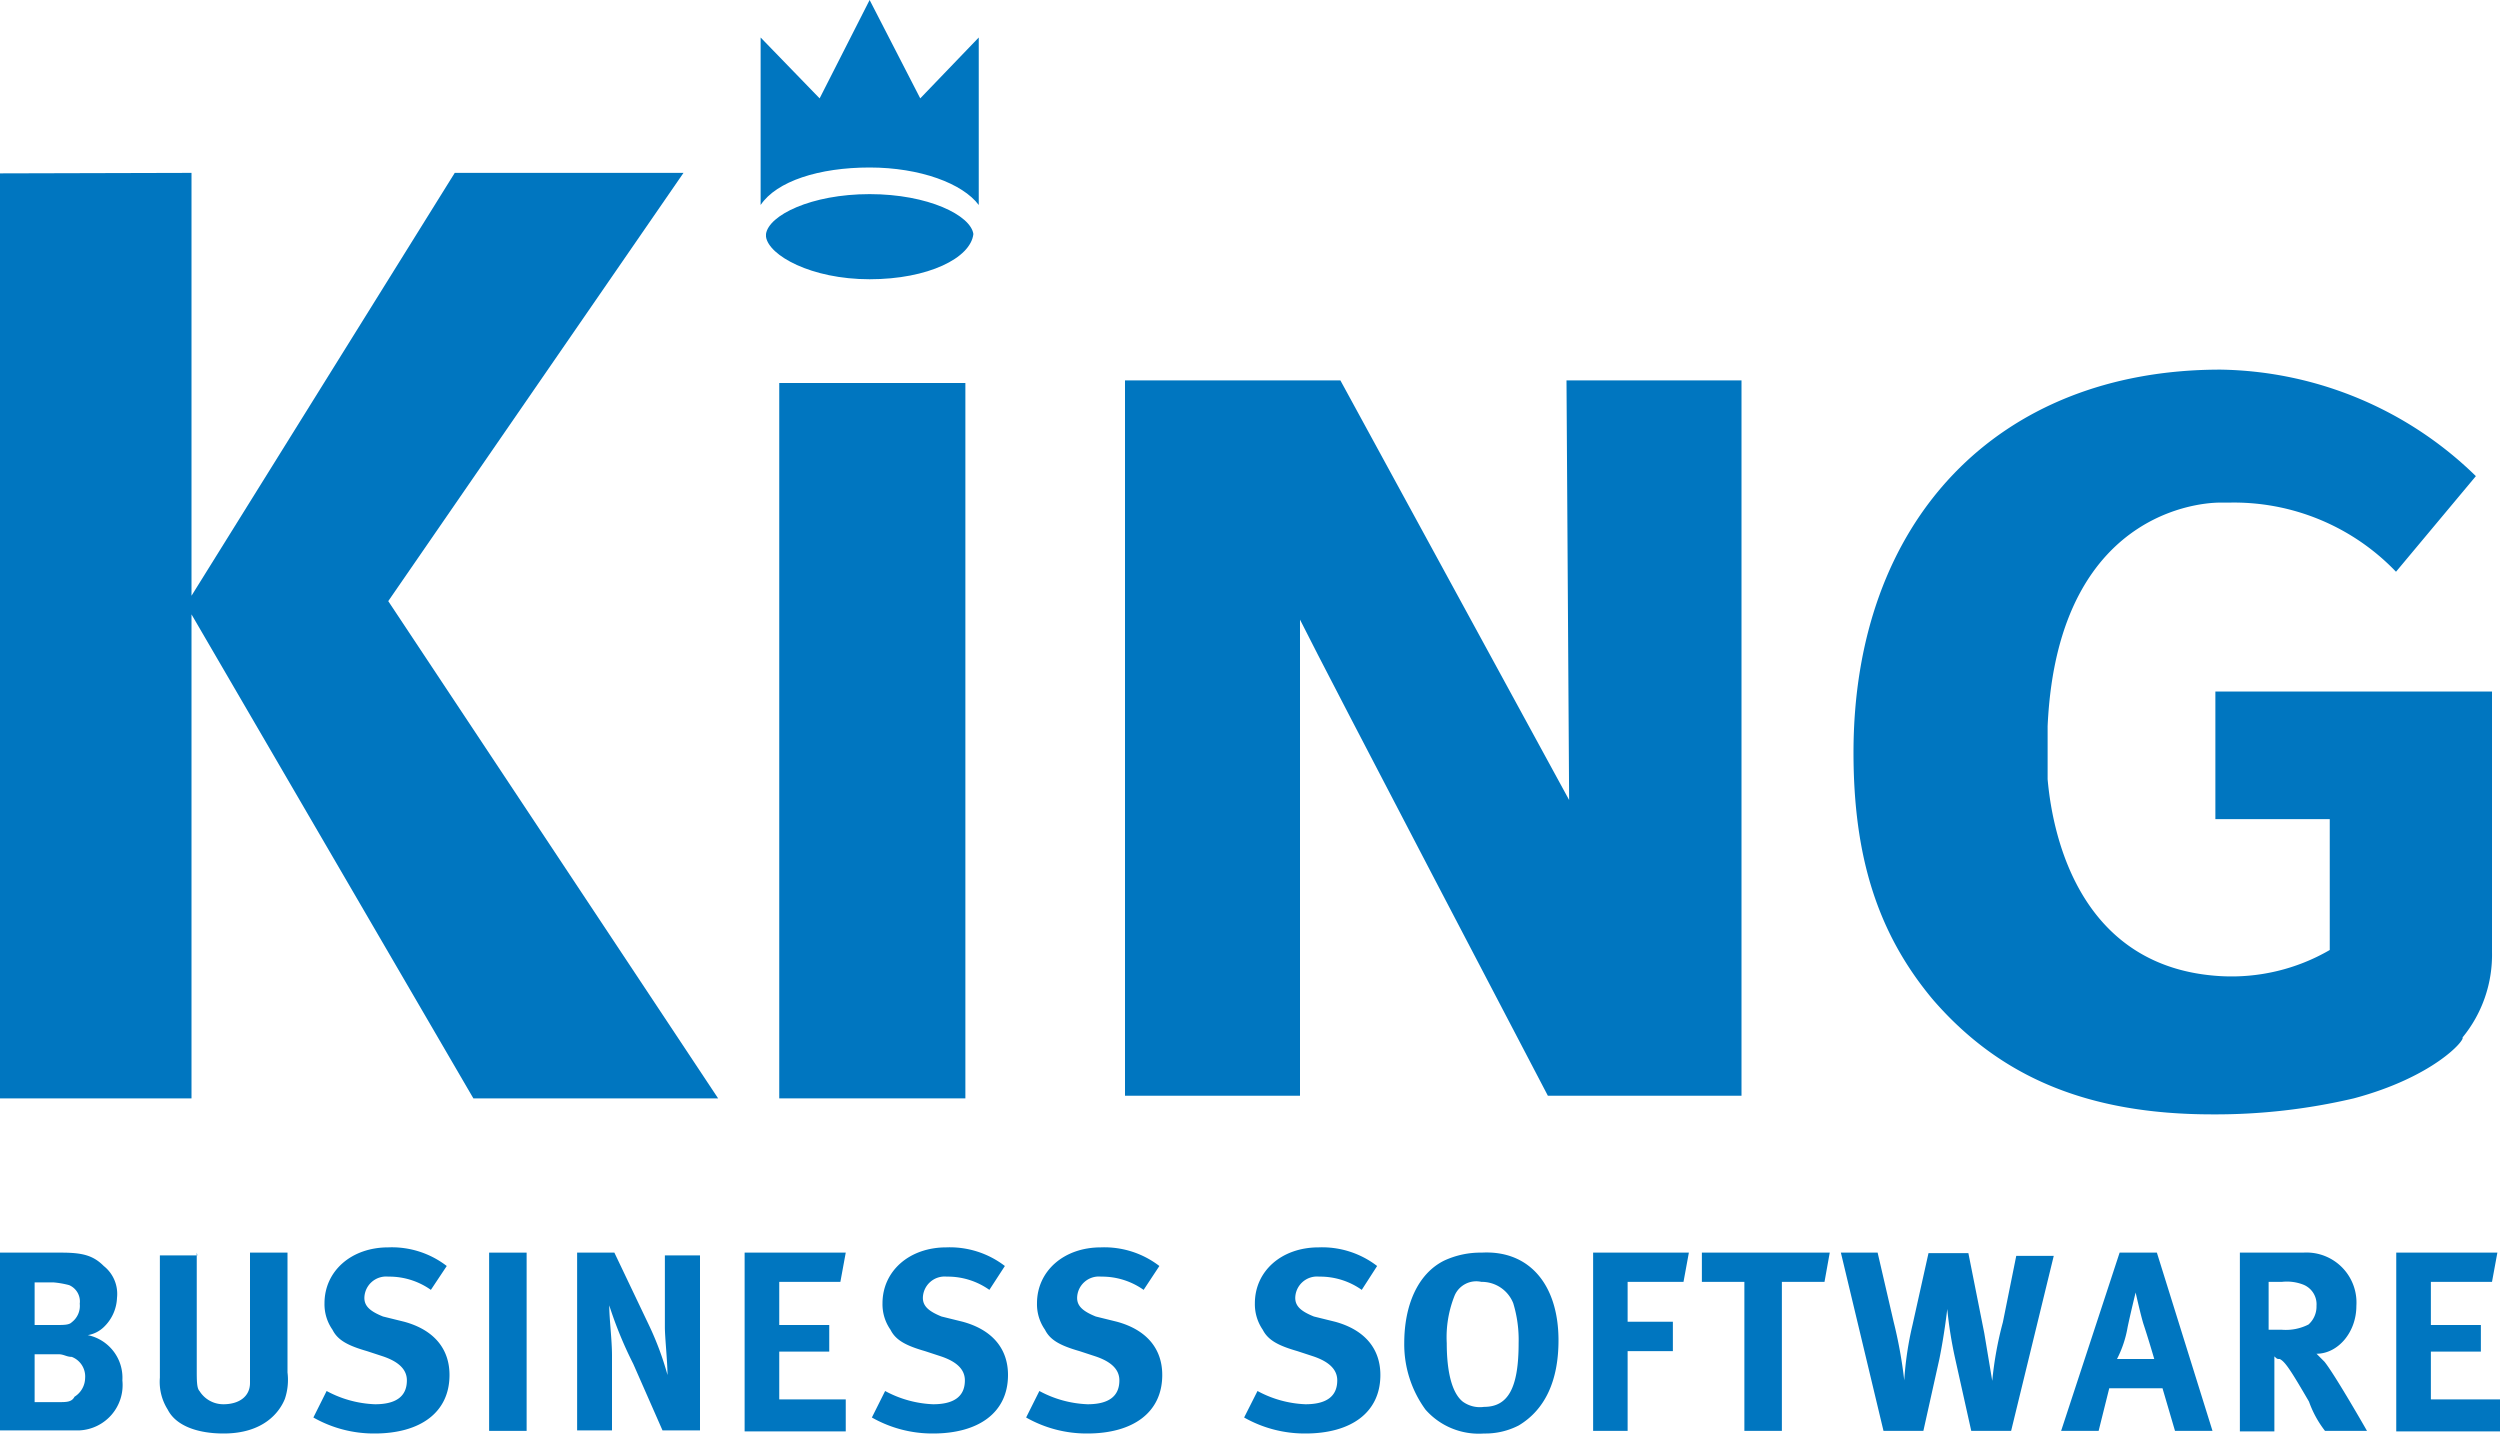
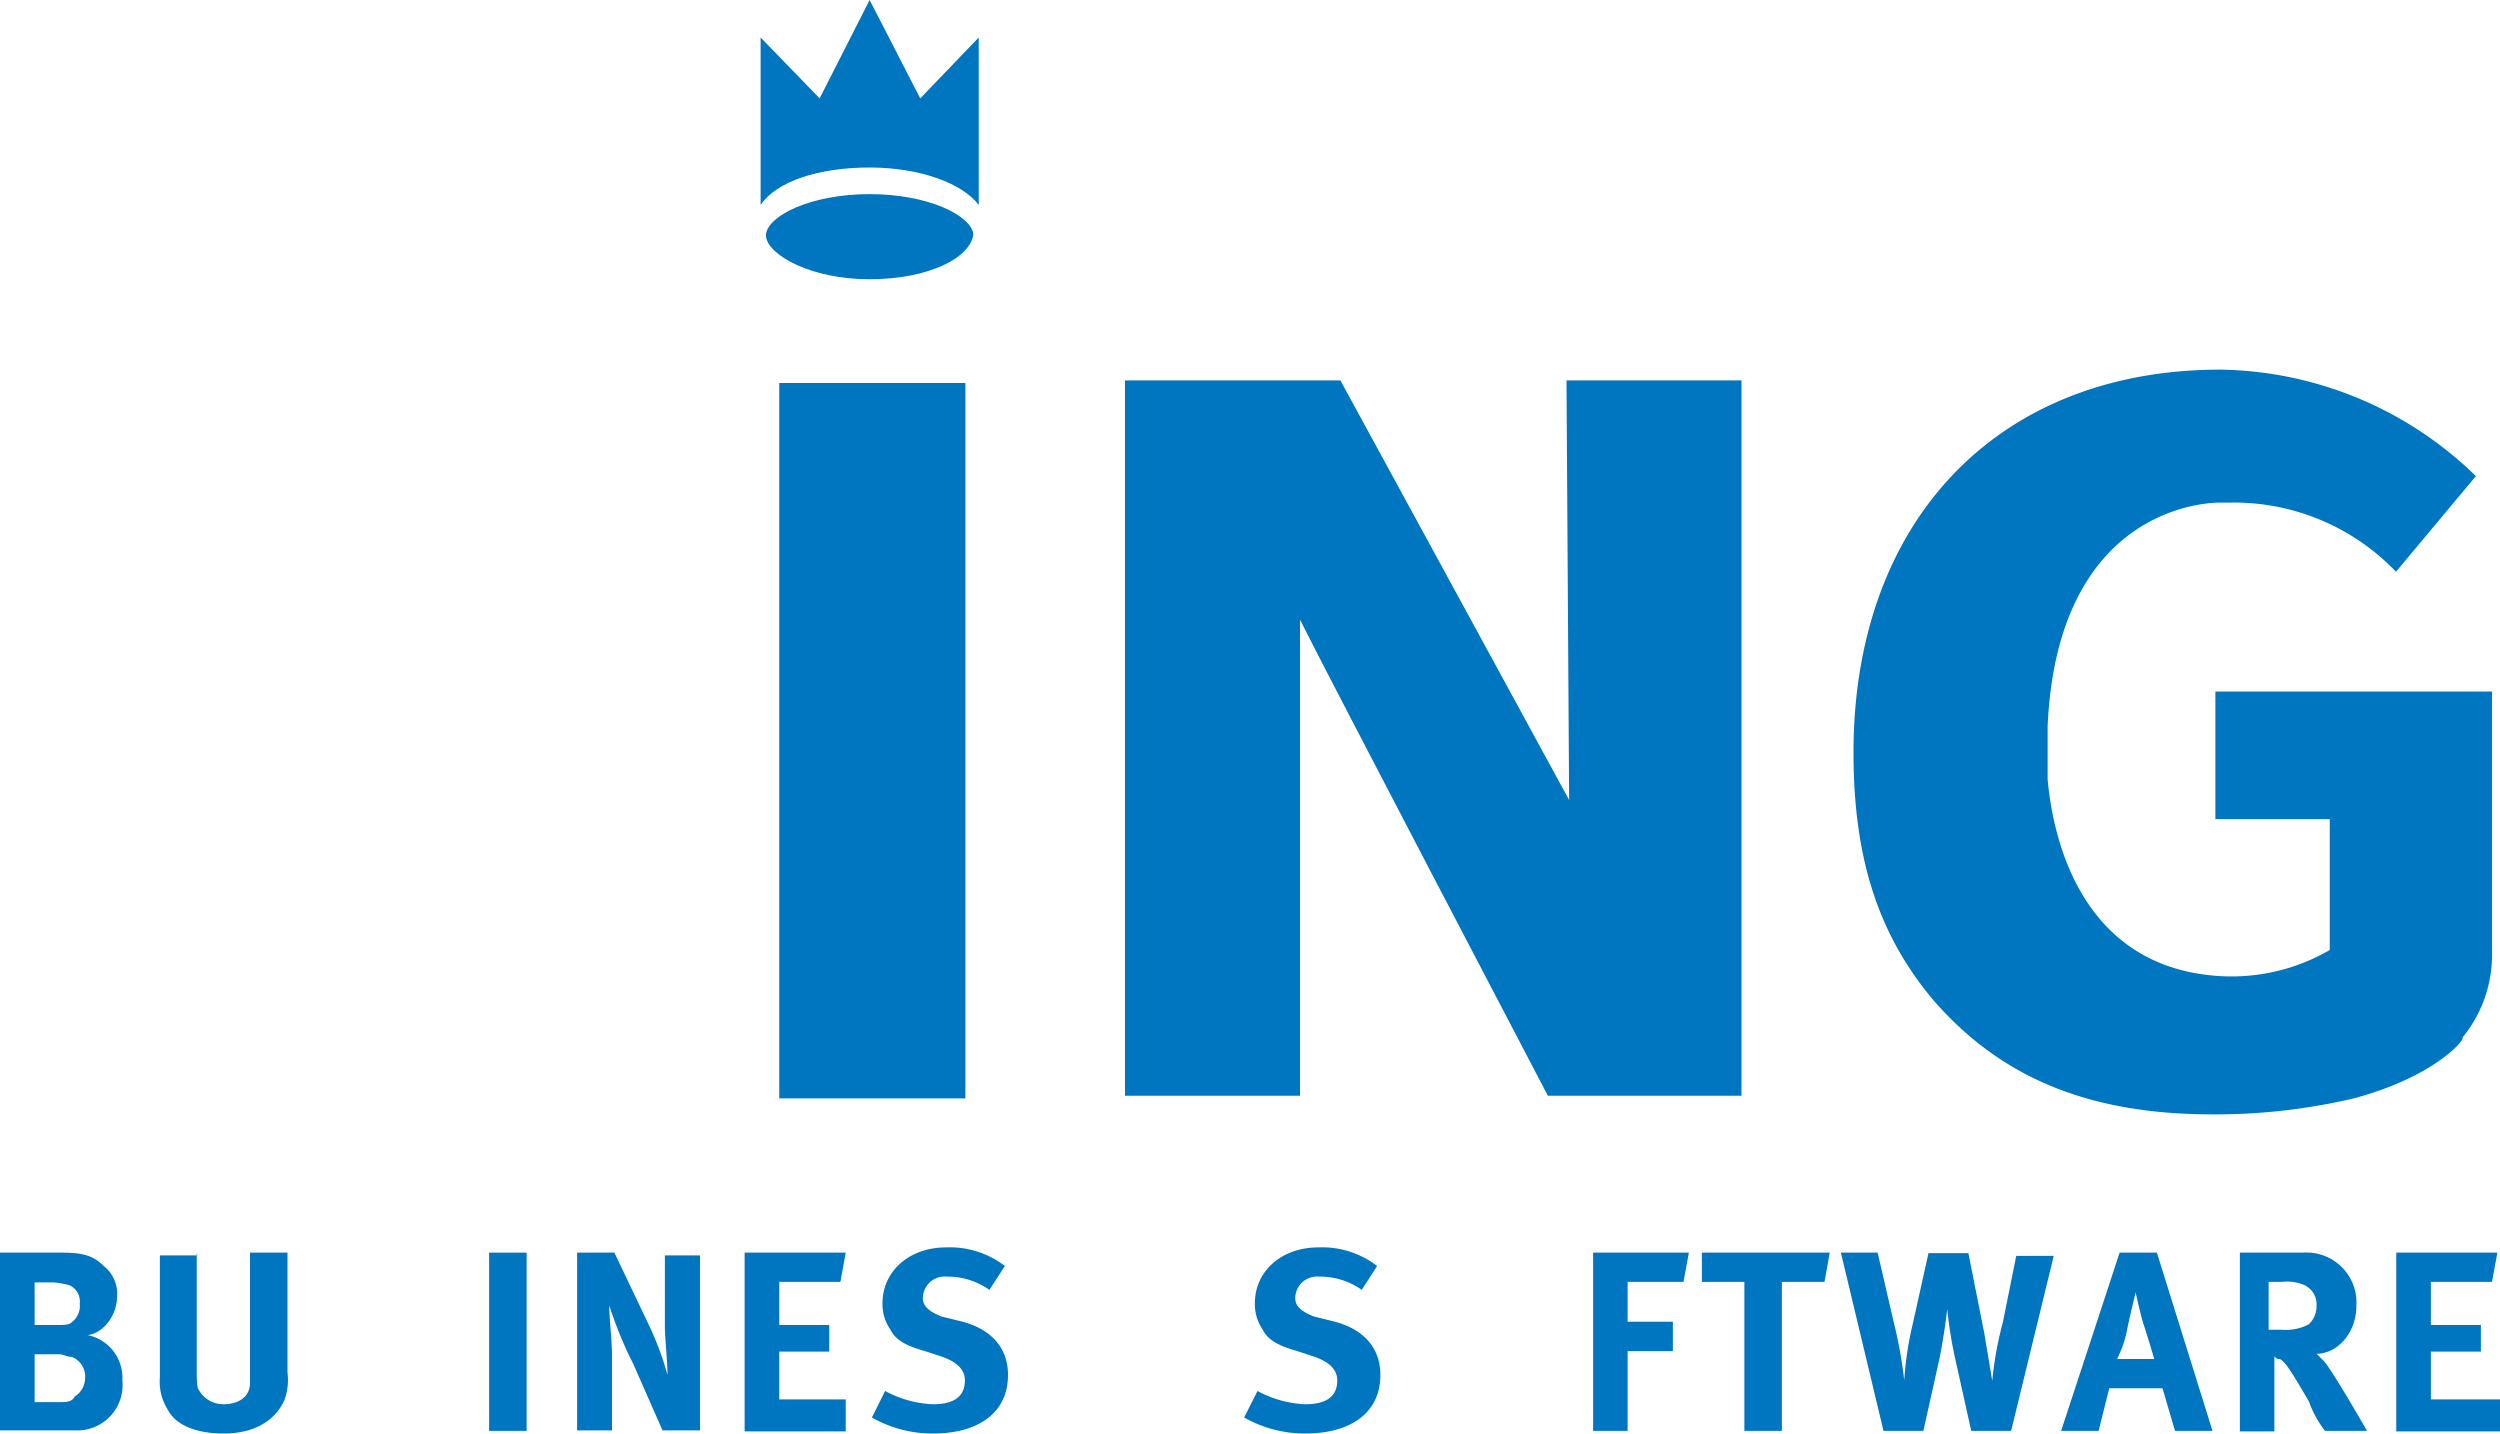
<svg xmlns="http://www.w3.org/2000/svg" id="Laag_1" data-name="Laag 1" viewBox="0 0 200 114.68">
  <defs>
    <style>.cls-1{fill:#0076c0;}</style>
  </defs>
-   <path class="cls-1" d="M15.32,13.83V47.66L36.38,13.83h18.3L31.06,48.09,57.45,87.87H37.87L15.32,49.15V87.87H0v-74Z" />
  <path class="cls-1" d="M62.34,87.87V30.64H77.23V87.87Z" />
  <path class="cls-1" d="M4.89,100.21c1.71,0,2.56.22,3.41,1.07a2.85,2.85,0,0,1,1.06,2.55,3.41,3.41,0,0,1-1.06,2.34,2.4,2.4,0,0,1-1.28.64,3.48,3.48,0,0,1,2.77,3.62,3.63,3.63,0,0,1-3.41,4H0V100.21ZM2.77,106h1.7c.64,0,1.06,0,1.27-.22a1.64,1.64,0,0,0,.64-1.48,1.42,1.42,0,0,0-.85-1.49,7.29,7.29,0,0,0-1.27-.22H2.77Zm0,6.17H4.68c.64,0,1.06,0,1.28-.43a1.8,1.8,0,0,0,.85-1.49,1.68,1.68,0,0,0-1.07-1.7c-.42,0-.63-.21-1.06-.21H2.77Z" />
  <path class="cls-1" d="M15.74,100.21v9.36c0,.86,0,1.49.22,1.71a2.24,2.24,0,0,0,1.91,1.06c1.28,0,2.13-.64,2.13-1.7V100.21h3v9.58a4.8,4.8,0,0,1-.21,2.12c-.43,1.07-1.71,2.77-4.9,2.77-2.13,0-3.83-.64-4.47-1.91a4.15,4.15,0,0,1-.63-2.56v-9.78h3Z" />
-   <path class="cls-1" d="M34.47,103.19a5.76,5.76,0,0,0-3.41-1.06,1.74,1.74,0,0,0-1.91,1.7c0,.64.42,1.06,1.49,1.49l1.7.42c2.34.64,3.62,2.13,3.62,4.26,0,3-2.34,4.68-6,4.68a9.79,9.79,0,0,1-4.89-1.28l1.06-2.12A8.78,8.78,0,0,0,30,112.34c1.7,0,2.55-.64,2.55-1.91,0-.86-.64-1.49-1.91-1.92l-1.28-.42c-1.49-.43-2.34-.86-2.76-1.71a3.55,3.55,0,0,1-.64-2.12c0-2.56,2.13-4.47,5.1-4.47a7.19,7.19,0,0,1,4.68,1.49Z" />
  <path class="cls-1" d="M42.13,100.21v14.26h-3V100.21Z" />
  <path class="cls-1" d="M49.15,100.21,51.91,106a24.1,24.1,0,0,1,1.49,4c0-1.06-.21-3-.21-3.83v-5.74H56v14H53l-2.34-5.32a32.07,32.07,0,0,1-1.92-4.68c0,1.06.22,2.76.22,4v6H46.17V100.21Z" />
  <path class="cls-1" d="M67.66,100.21l-.43,2.34H62.34V106h4v2.13h-4v3.82h5.32v2.56H59.57V100.21Z" />
  <path class="cls-1" d="M79.15,103.19a5.76,5.76,0,0,0-3.41-1.06,1.74,1.74,0,0,0-1.91,1.7c0,.64.43,1.06,1.49,1.49l1.7.42c2.34.64,3.62,2.13,3.62,4.26,0,3-2.34,4.68-6,4.68a9.79,9.79,0,0,1-4.89-1.28l1.06-2.12a8.78,8.78,0,0,0,3.83,1.06c1.7,0,2.55-.64,2.55-1.91,0-.86-.63-1.49-1.91-1.92L74,108.09c-1.49-.43-2.34-.86-2.76-1.71a3.55,3.55,0,0,1-.64-2.12c0-2.56,2.13-4.47,5.1-4.47a7.23,7.23,0,0,1,4.69,1.49Z" />
-   <path class="cls-1" d="M91.49,103.19a5.76,5.76,0,0,0-3.4-1.06,1.74,1.74,0,0,0-1.92,1.7c0,.64.43,1.06,1.49,1.49l1.7.42c2.34.64,3.62,2.13,3.62,4.26,0,3-2.34,4.68-6,4.68a9.79,9.79,0,0,1-4.89-1.28l1.06-2.12A8.78,8.78,0,0,0,87,112.34c1.7,0,2.55-.64,2.55-1.91,0-.86-.63-1.49-1.91-1.92l-1.28-.42c-1.49-.43-2.34-.86-2.76-1.71a3.55,3.55,0,0,1-.64-2.12c0-2.56,2.13-4.47,5.11-4.47a7.22,7.22,0,0,1,4.68,1.49Z" />
  <path class="cls-1" d="M108.94,103.19a5.76,5.76,0,0,0-3.41-1.06,1.74,1.74,0,0,0-1.91,1.7c0,.64.42,1.06,1.49,1.49l1.7.42c2.34.64,3.62,2.13,3.62,4.26,0,3-2.34,4.68-6,4.68a9.82,9.82,0,0,1-4.9-1.28l1.07-2.12a8.74,8.74,0,0,0,3.83,1.06c1.7,0,2.55-.64,2.55-1.91,0-.86-.64-1.49-1.91-1.92l-1.28-.42c-1.49-.43-2.34-.86-2.77-1.71a3.61,3.61,0,0,1-.63-2.12c0-2.56,2.12-4.47,5.1-4.47a7.21,7.21,0,0,1,4.68,1.49Z" />
-   <path class="cls-1" d="M124.68,107.23c0,3.2-1.06,5.54-3.19,6.81a5.83,5.83,0,0,1-2.77.64,5.68,5.68,0,0,1-4.68-1.91,8.87,8.87,0,0,1-1.7-5.32c0-3,1.06-5.54,3.19-6.6a6.89,6.89,0,0,1,3-.64C122.34,100,124.68,102.77,124.68,107.23Zm-8.3-3.61a8.94,8.94,0,0,0-.64,3.83c0,2.34.43,4,1.28,4.68a2.33,2.33,0,0,0,1.7.42c1.92,0,2.77-1.49,2.77-5.1a10.06,10.06,0,0,0-.43-3.19,2.7,2.7,0,0,0-2.55-1.71A1.88,1.88,0,0,0,116.38,103.62Z" />
  <path class="cls-1" d="M135.11,100.21l-.43,2.34h-4.47v3.19h3.62v2.35h-3.62v6.38h-2.76V100.21Z" />
  <path class="cls-1" d="M146.38,100.21l-.42,2.34h-3.41v11.92h-3V102.55h-3.4v-2.34Z" />
  <path class="cls-1" d="M150.21,100.21l1.28,5.53a36.26,36.26,0,0,1,.85,4.69A26.39,26.39,0,0,1,153,106l1.28-5.75h3.19l1.27,6.39.64,3.83a28.39,28.39,0,0,1,.85-4.69l1.07-5.31h3l-3.41,14h-3.19l-1.28-5.75a33.67,33.67,0,0,1-.64-4s-.21,1.92-.63,4l-1.28,5.75h-3.19l-3.41-14.26Z" />
  <path class="cls-1" d="M172.55,100.21,177,114.47h-3L173,111.06h-4.26l-.85,3.41h-3l4.68-14.26Zm-.21,8.51s-.43-1.49-.85-2.76c-.21-.64-.64-2.56-.64-2.56s-.42,1.71-.64,2.77a8.79,8.79,0,0,1-.85,2.55Z" />
  <path class="cls-1" d="M184.26,100.21a4,4,0,0,1,4.25,4.26c0,2.13-1.49,3.83-3.19,3.83l.64.64c.85,1.06,3.4,5.53,3.4,5.53H186a8.37,8.37,0,0,1-1.28-2.34c-1.49-2.56-1.91-3.19-2.34-3.41-.21,0-.21,0-.43-.21v6h-2.76V100.21Zm-2.56,6.17h.85a4,4,0,0,0,2.13-.42,1.92,1.92,0,0,0,.64-1.49,1.69,1.69,0,0,0-1.06-1.7,3.6,3.6,0,0,0-1.71-.22h-1.06v3.83Z" />
  <path class="cls-1" d="M199.79,100.21l-.43,2.34h-4.89V106h4v2.13h-4v3.82H200v2.56h-8.3V100.21Z" />
  <path class="cls-1" d="M73.62,7.87,69.57,0l-4,7.87L60.85,3v13.4c1.28-1.91,4.68-3,8.72-3s7.45,1.28,8.73,3V3Zm4.25,10.85h0c-.21-1.49-3.61-3.19-8.3-3.19s-8.08,1.7-8.29,3.19h0v.22h0c.21,1.49,3.61,3.4,8.29,3.4s8.09-1.7,8.3-3.62Z" />
  <path class="cls-1" d="M125.32,30.43h14V87.66H123.83S106,53.62,104,49.57V87.66H90V30.43h17.23L125.53,64Z" />
  <path class="cls-1" d="M188.3,87.87A48.31,48.31,0,0,1,177,89.15c-10,0-17-3-22.34-9.15-4.47-5.32-6.38-11.49-6.38-19.79,0-18.51,11.49-30.64,29.36-30.64a29.85,29.85,0,0,1,20.43,8.52l-6.39,7.65a17.94,17.94,0,0,0-13.4-5.53h-.64s-13-.42-13.83,17.88v4.25c.43,4.89,2.77,15.11,13.83,15.75A15.65,15.65,0,0,0,186.38,76V65.53h-9.15V55.32h22.13V76.17A10.41,10.41,0,0,1,197,83C197.23,83.19,194.68,86.17,188.3,87.87Z" />
</svg>